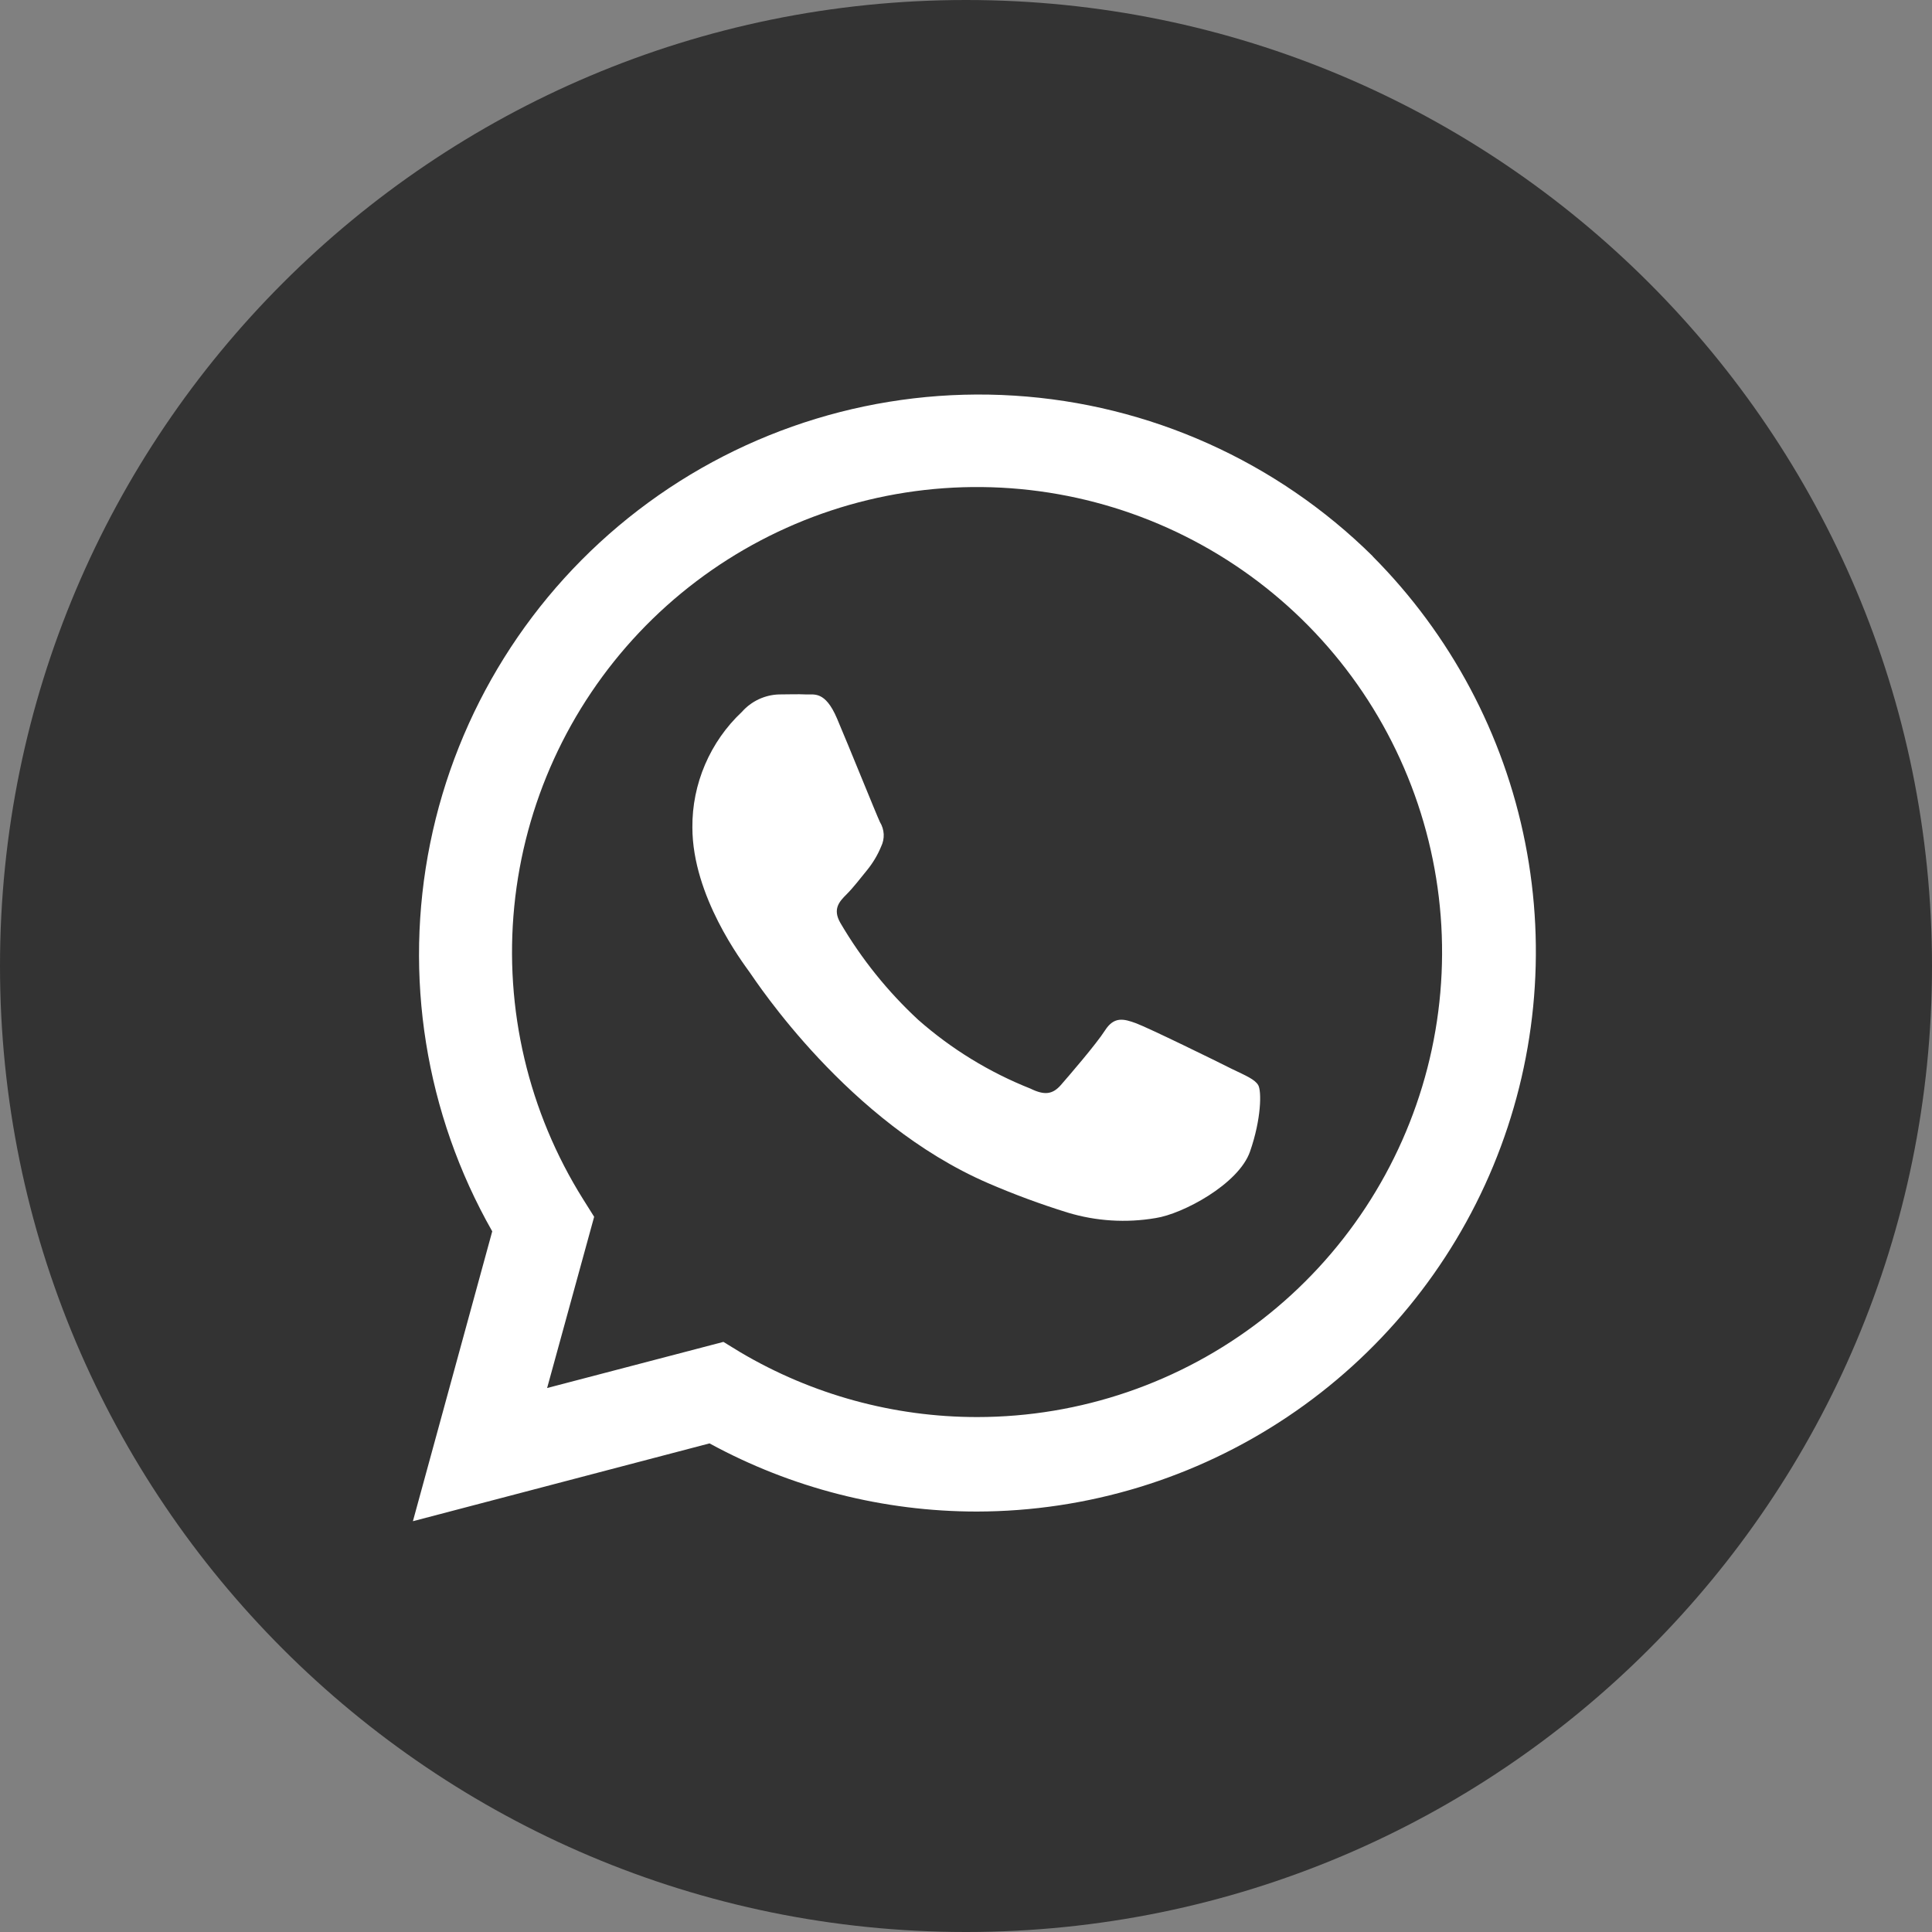
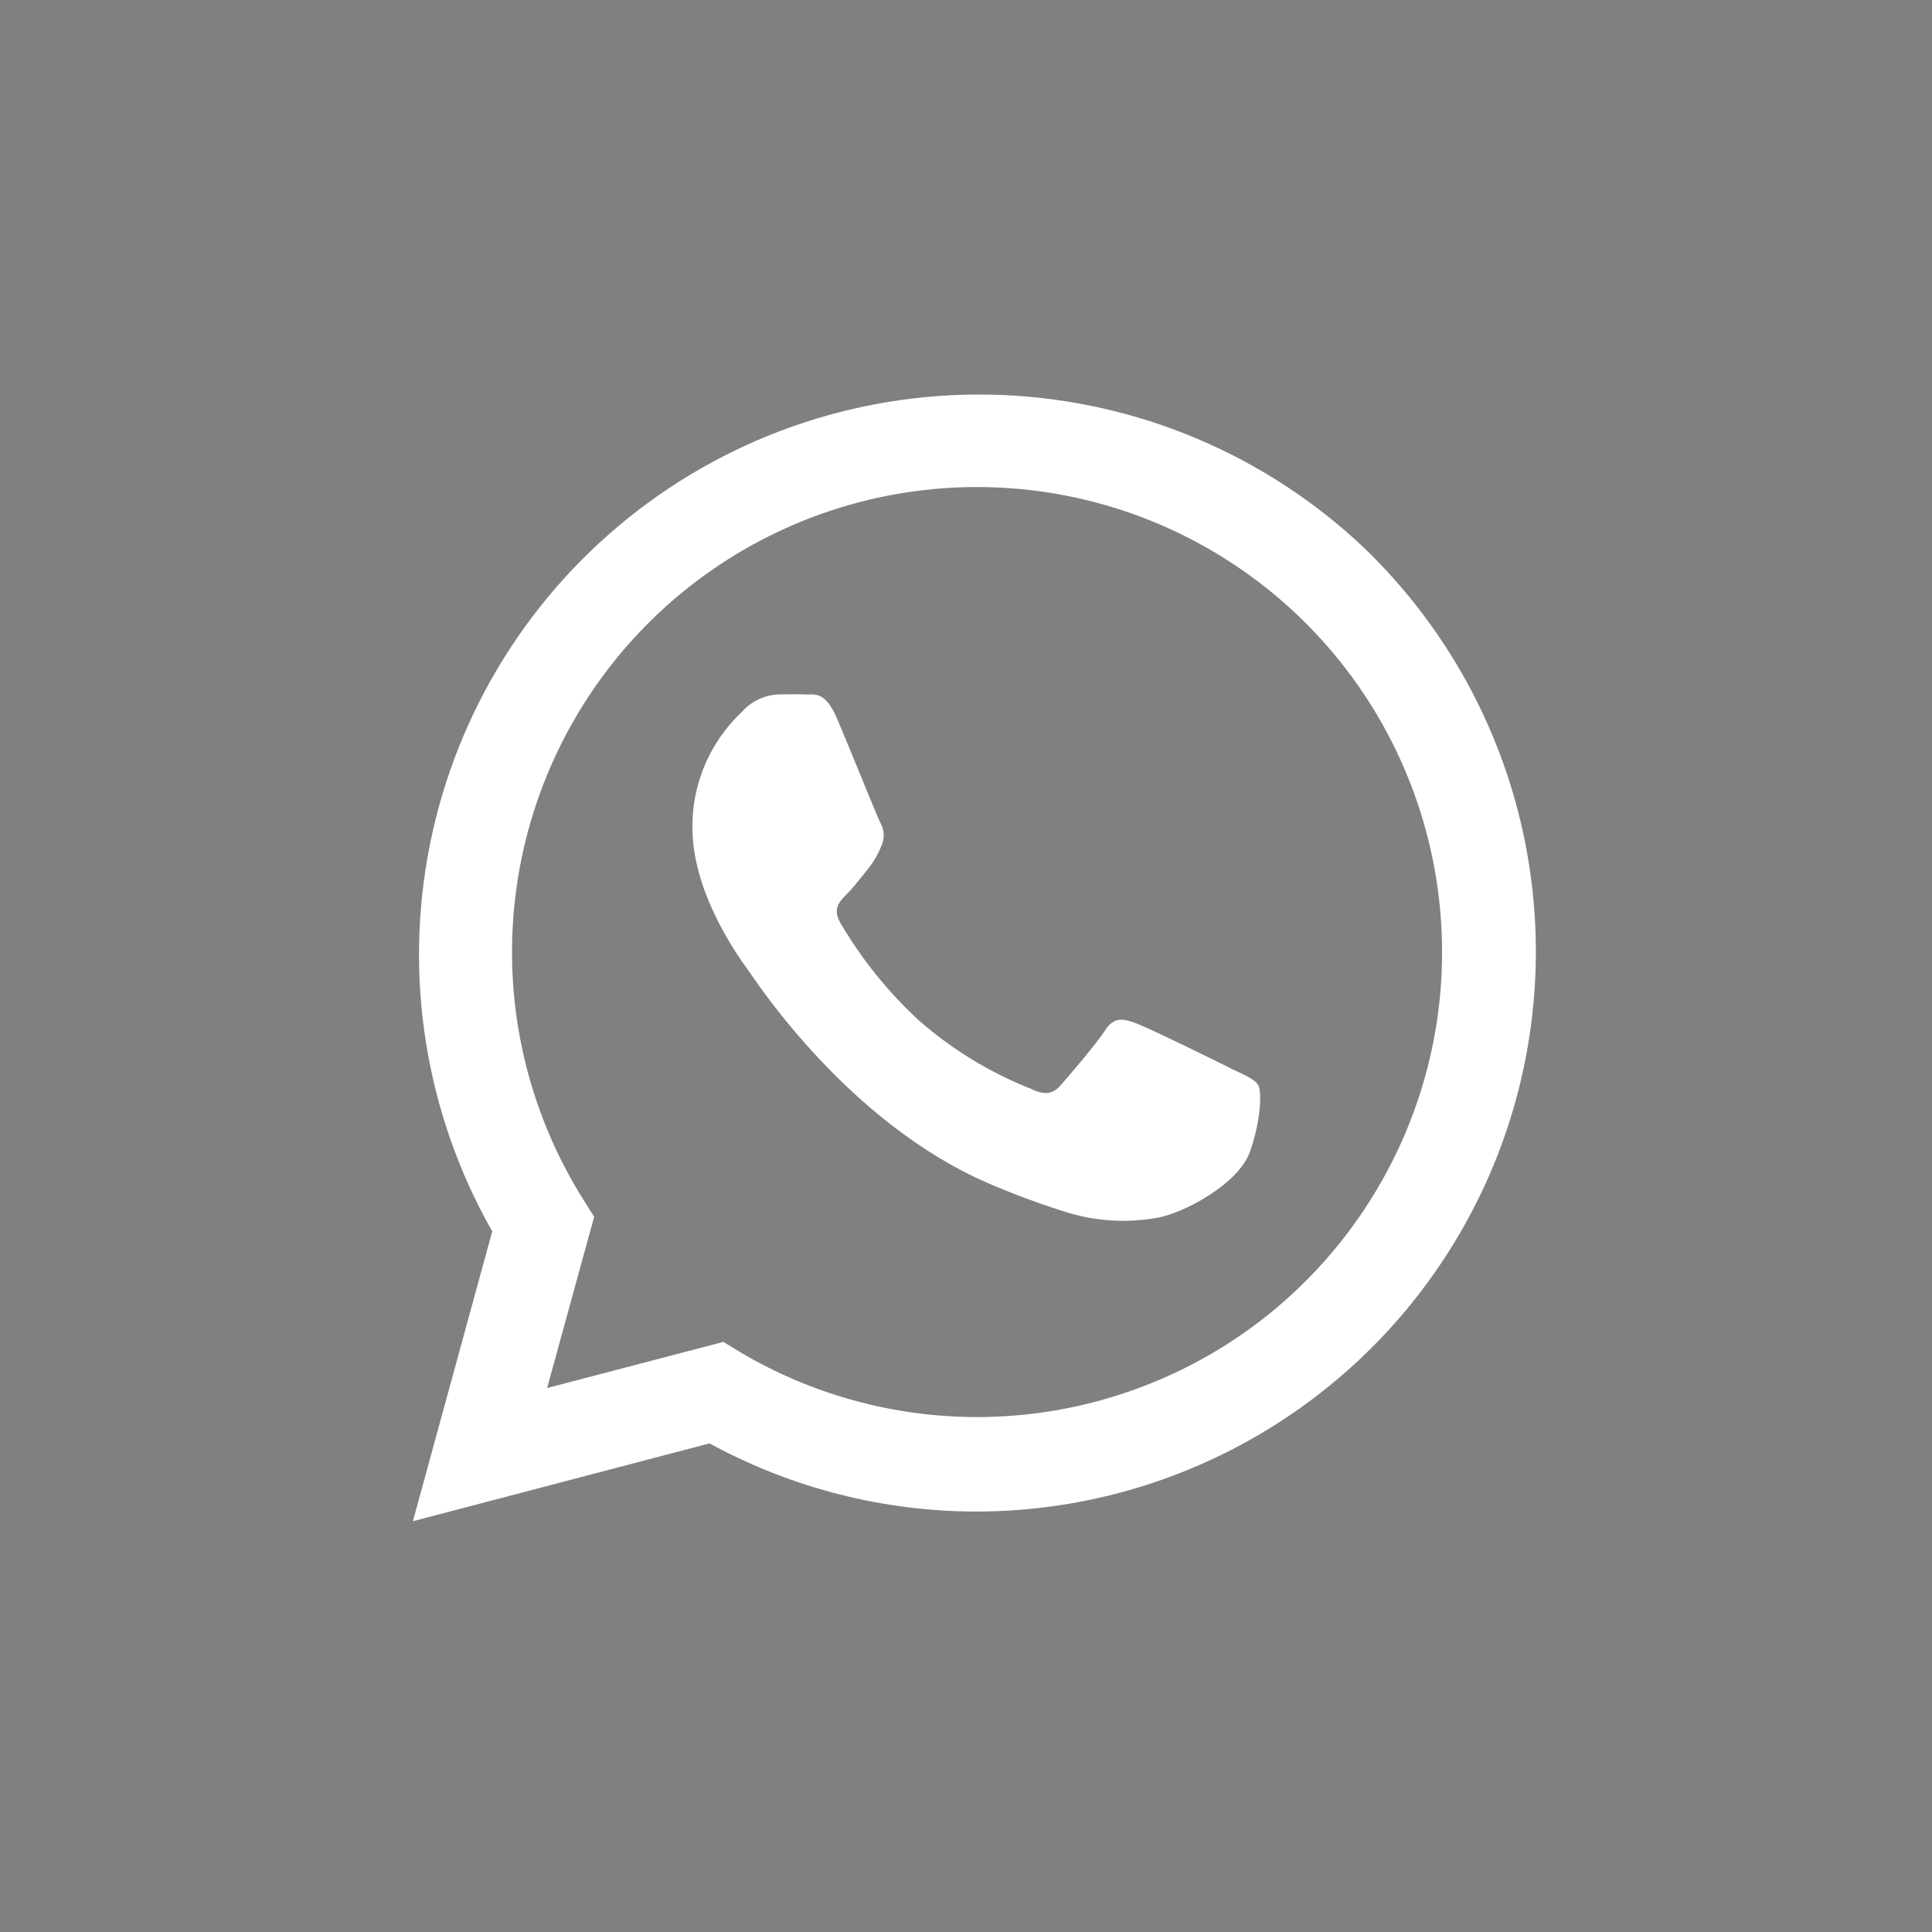
<svg xmlns="http://www.w3.org/2000/svg" width="32" height="32" viewBox="0 0 32 32" fill="none">
  <rect x="0" y="0" width="32" height="32" fill="#808080" stroke="none" />
-   <path d="M16 32C24.837 32 32 24.837 32 16C32 7.163 24.837 0 16 0C7.163 0 0 7.163 0 16C0 24.837 7.163 32 16 32Z" fill="#333333" />
  <path fill-rule="evenodd" clip-rule="evenodd" d="M22.738 9.214C21.145 7.639 19.035 6.693 16.799 6.553C14.563 6.412 12.351 7.085 10.573 8.448C8.795 9.811 7.57 11.772 7.125 13.968C6.68 16.164 7.045 18.447 8.153 20.395L6.839 25.196L11.752 23.907C13.11 24.648 14.633 25.036 16.18 25.036C18.012 25.033 19.801 24.487 21.323 23.468C22.845 22.45 24.032 21.003 24.733 19.311C25.434 17.619 25.618 15.757 25.262 13.96C24.907 12.163 24.027 10.512 22.735 9.214H22.738ZM16.183 23.471C14.804 23.471 13.45 23.1 12.263 22.398L11.982 22.226L9.062 22.99L9.841 20.154L9.659 19.864C8.752 18.418 8.35 16.711 8.518 15.012C8.686 13.312 9.414 11.717 10.587 10.476C11.76 9.236 13.313 8.42 15 8.158C16.687 7.896 18.414 8.202 19.908 9.028C21.403 9.854 22.581 11.153 23.256 12.721C23.932 14.289 24.068 16.037 23.642 17.691C23.215 19.344 22.252 20.809 20.903 21.856C19.553 22.902 17.894 23.47 16.187 23.471H16.183ZM20.4 17.703C20.17 17.586 19.026 17.026 18.818 16.949C18.61 16.872 18.452 16.834 18.303 17.066C18.154 17.298 17.705 17.818 17.57 17.973C17.434 18.127 17.3 18.145 17.068 18.031C16.387 17.761 15.757 17.375 15.208 16.891C14.702 16.422 14.268 15.882 13.919 15.286C13.785 15.054 13.906 14.929 14.021 14.814C14.136 14.699 14.253 14.544 14.364 14.409C14.459 14.291 14.537 14.161 14.594 14.022C14.625 13.958 14.64 13.888 14.637 13.817C14.633 13.746 14.612 13.677 14.575 13.617C14.519 13.5 14.06 12.361 13.863 11.899C13.665 11.437 13.483 11.509 13.347 11.502C13.212 11.495 13.059 11.502 12.904 11.502C12.787 11.505 12.672 11.533 12.565 11.583C12.459 11.633 12.365 11.704 12.287 11.792C12.026 12.037 11.819 12.334 11.678 12.663C11.537 12.992 11.465 13.346 11.468 13.704C11.468 14.845 12.298 15.937 12.413 16.099C12.528 16.26 14.046 18.593 16.364 19.596C16.794 19.782 17.235 19.945 17.683 20.084C18.155 20.227 18.655 20.258 19.141 20.175C19.586 20.108 20.515 19.615 20.704 19.074C20.893 18.533 20.897 18.069 20.84 17.973C20.783 17.877 20.639 17.818 20.4 17.703Z" fill="white" />
</svg>